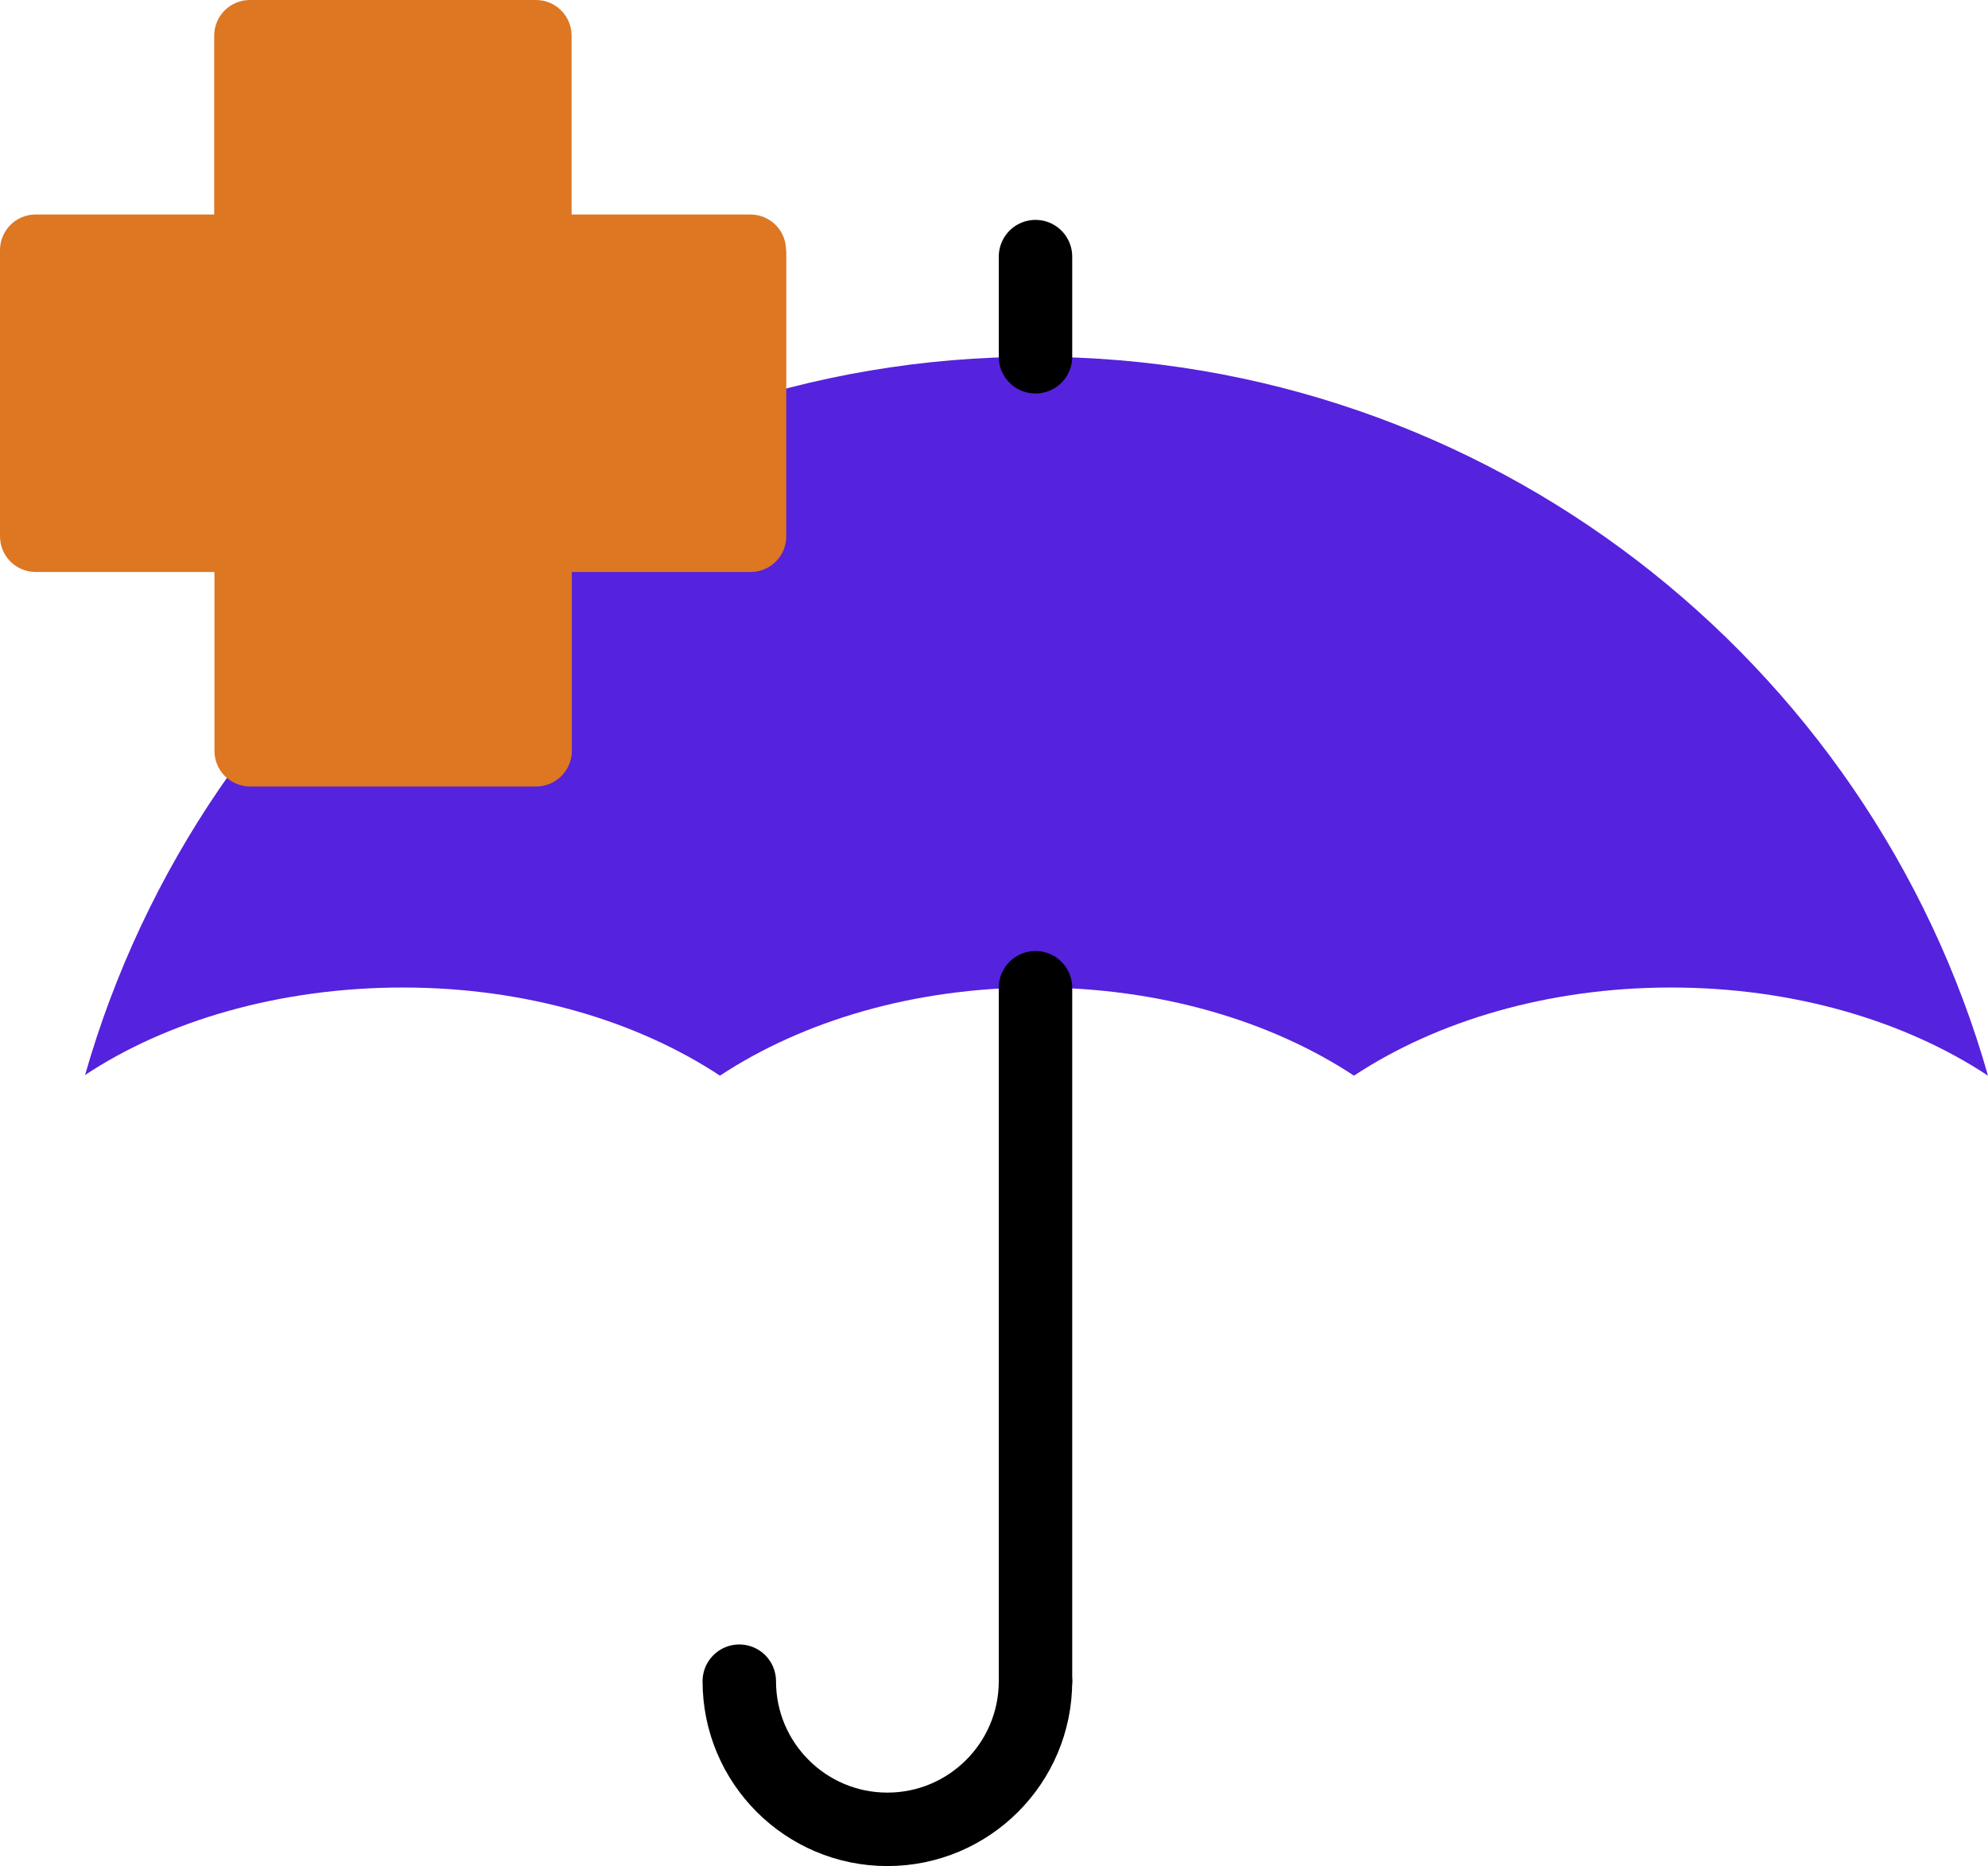
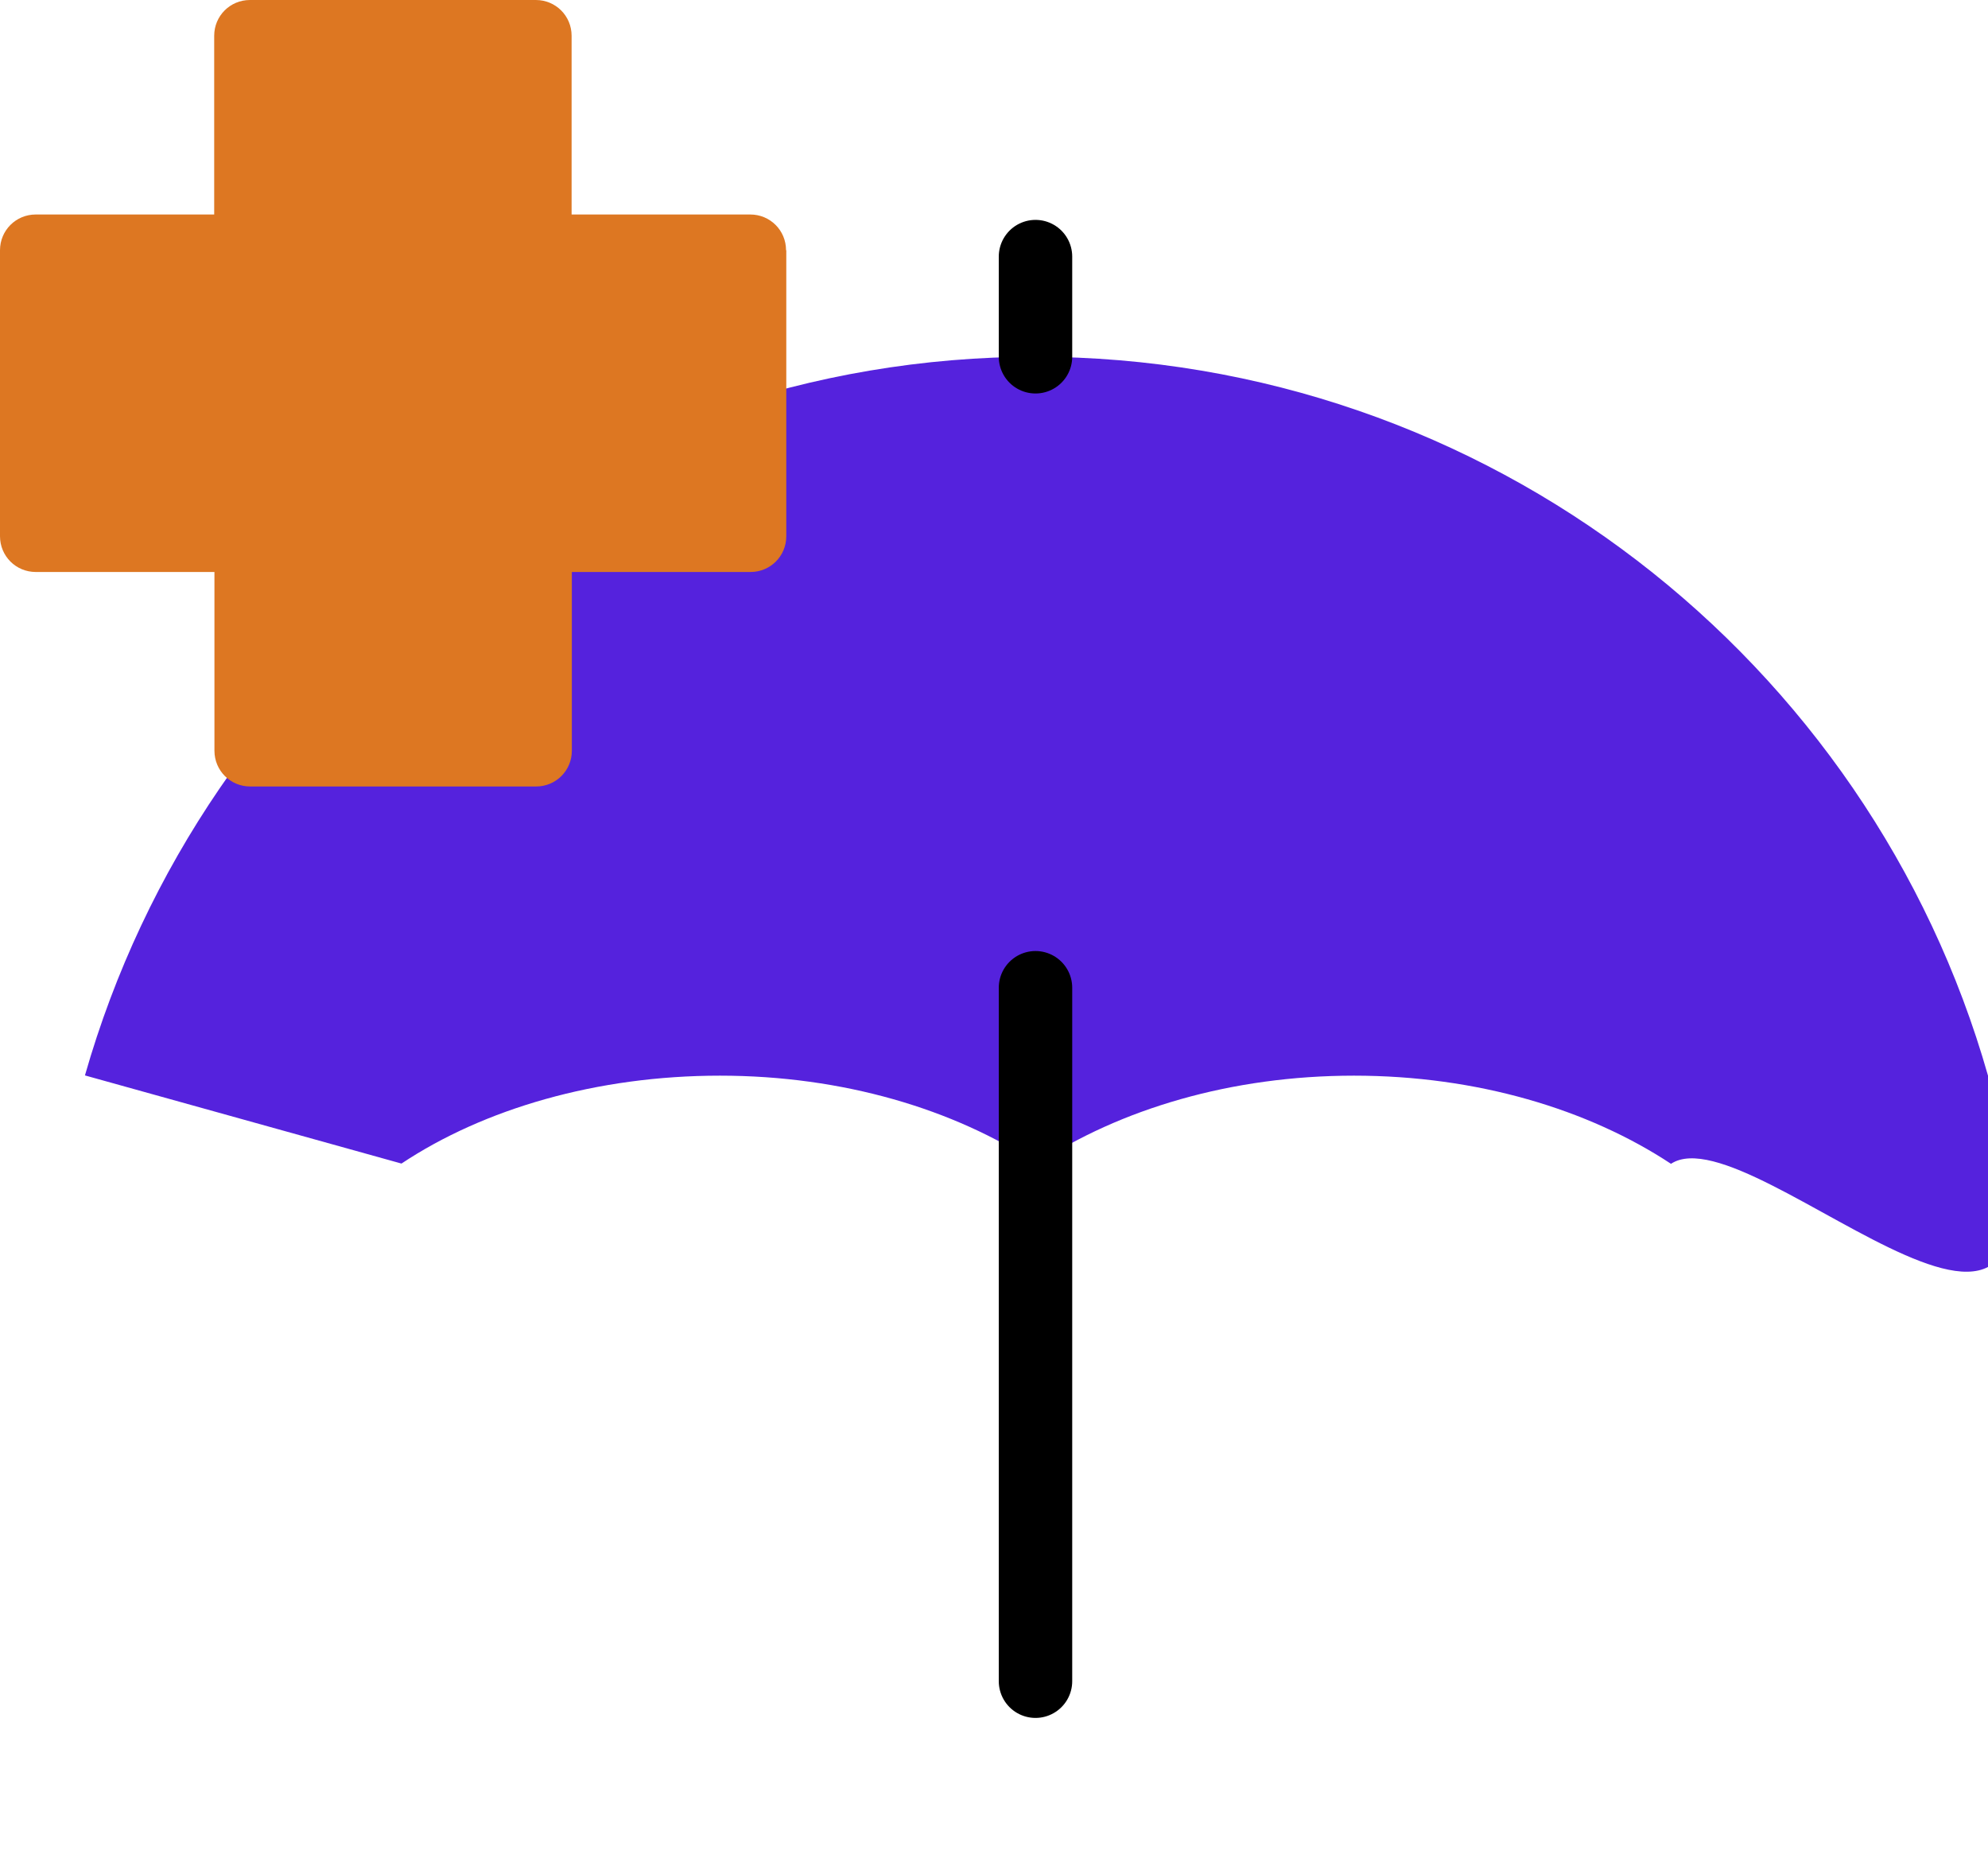
<svg xmlns="http://www.w3.org/2000/svg" id="Layer_2" data-name="Layer 2" viewBox="0 0 81.21 76.21">
  <defs>
    <style>
      .cls-1 {
        fill: #d72;
      }

      .cls-2 {
        fill: #52d;
      }

      .cls-3 {
        fill: none;
        stroke: #000;
        stroke-linecap: round;
        stroke-linejoin: round;
        stroke-width: 3px;
      }
    </style>
  </defs>
  <g id="website">
    <g>
      <g>
-         <path class="cls-2" d="m3.47,43.92C8.3,26.99,23.82,14.57,42.3,14.57s34.09,12.41,38.91,29.36c-3.38-2.23-7.93-3.6-12.95-3.6s-9.57,1.37-12.95,3.6c-3.38-2.23-7.93-3.6-12.95-3.6s-9.57,1.37-12.95,3.6c-3.38-2.23-7.93-3.6-12.95-3.6s-9.64,1.35-13.01,3.59Z" />
+         <path class="cls-2" d="m3.47,43.92C8.3,26.99,23.82,14.57,42.3,14.57s34.09,12.41,38.91,29.36s-9.57,1.37-12.95,3.6c-3.38-2.23-7.93-3.6-12.95-3.6s-9.57,1.37-12.95,3.6c-3.38-2.23-7.93-3.6-12.95-3.6s-9.64,1.35-13.01,3.59Z" />
        <line class="cls-3" x1="42.3" y1="40.34" x2="42.3" y2="68.66" />
-         <path class="cls-3" d="m42.3,68.66c0,3.34-2.71,6.05-6.05,6.05s-6.05-2.71-6.05-6.05" />
        <line class="cls-3" x1="42.3" y1="10.48" x2="42.3" y2="14.57" />
      </g>
      <path id="Shape_70" data-name="Shape 70" class="cls-1" d="m32.11,10.22c0-.81-.65-1.46-1.46-1.46h-7.3V1.46c0-.81-.65-1.46-1.46-1.46h-11.68c-.81,0-1.46.65-1.46,1.46v7.3H1.46c-.81,0-1.46.65-1.46,1.46v11.68c0,.81.65,1.46,1.46,1.46h7.3v7.3c0,.81.65,1.46,1.46,1.46h11.68c.81,0,1.46-.65,1.46-1.46v-7.3h7.3c.81,0,1.46-.65,1.46-1.46v-11.68Z" />
    </g>
  </g>
</svg>